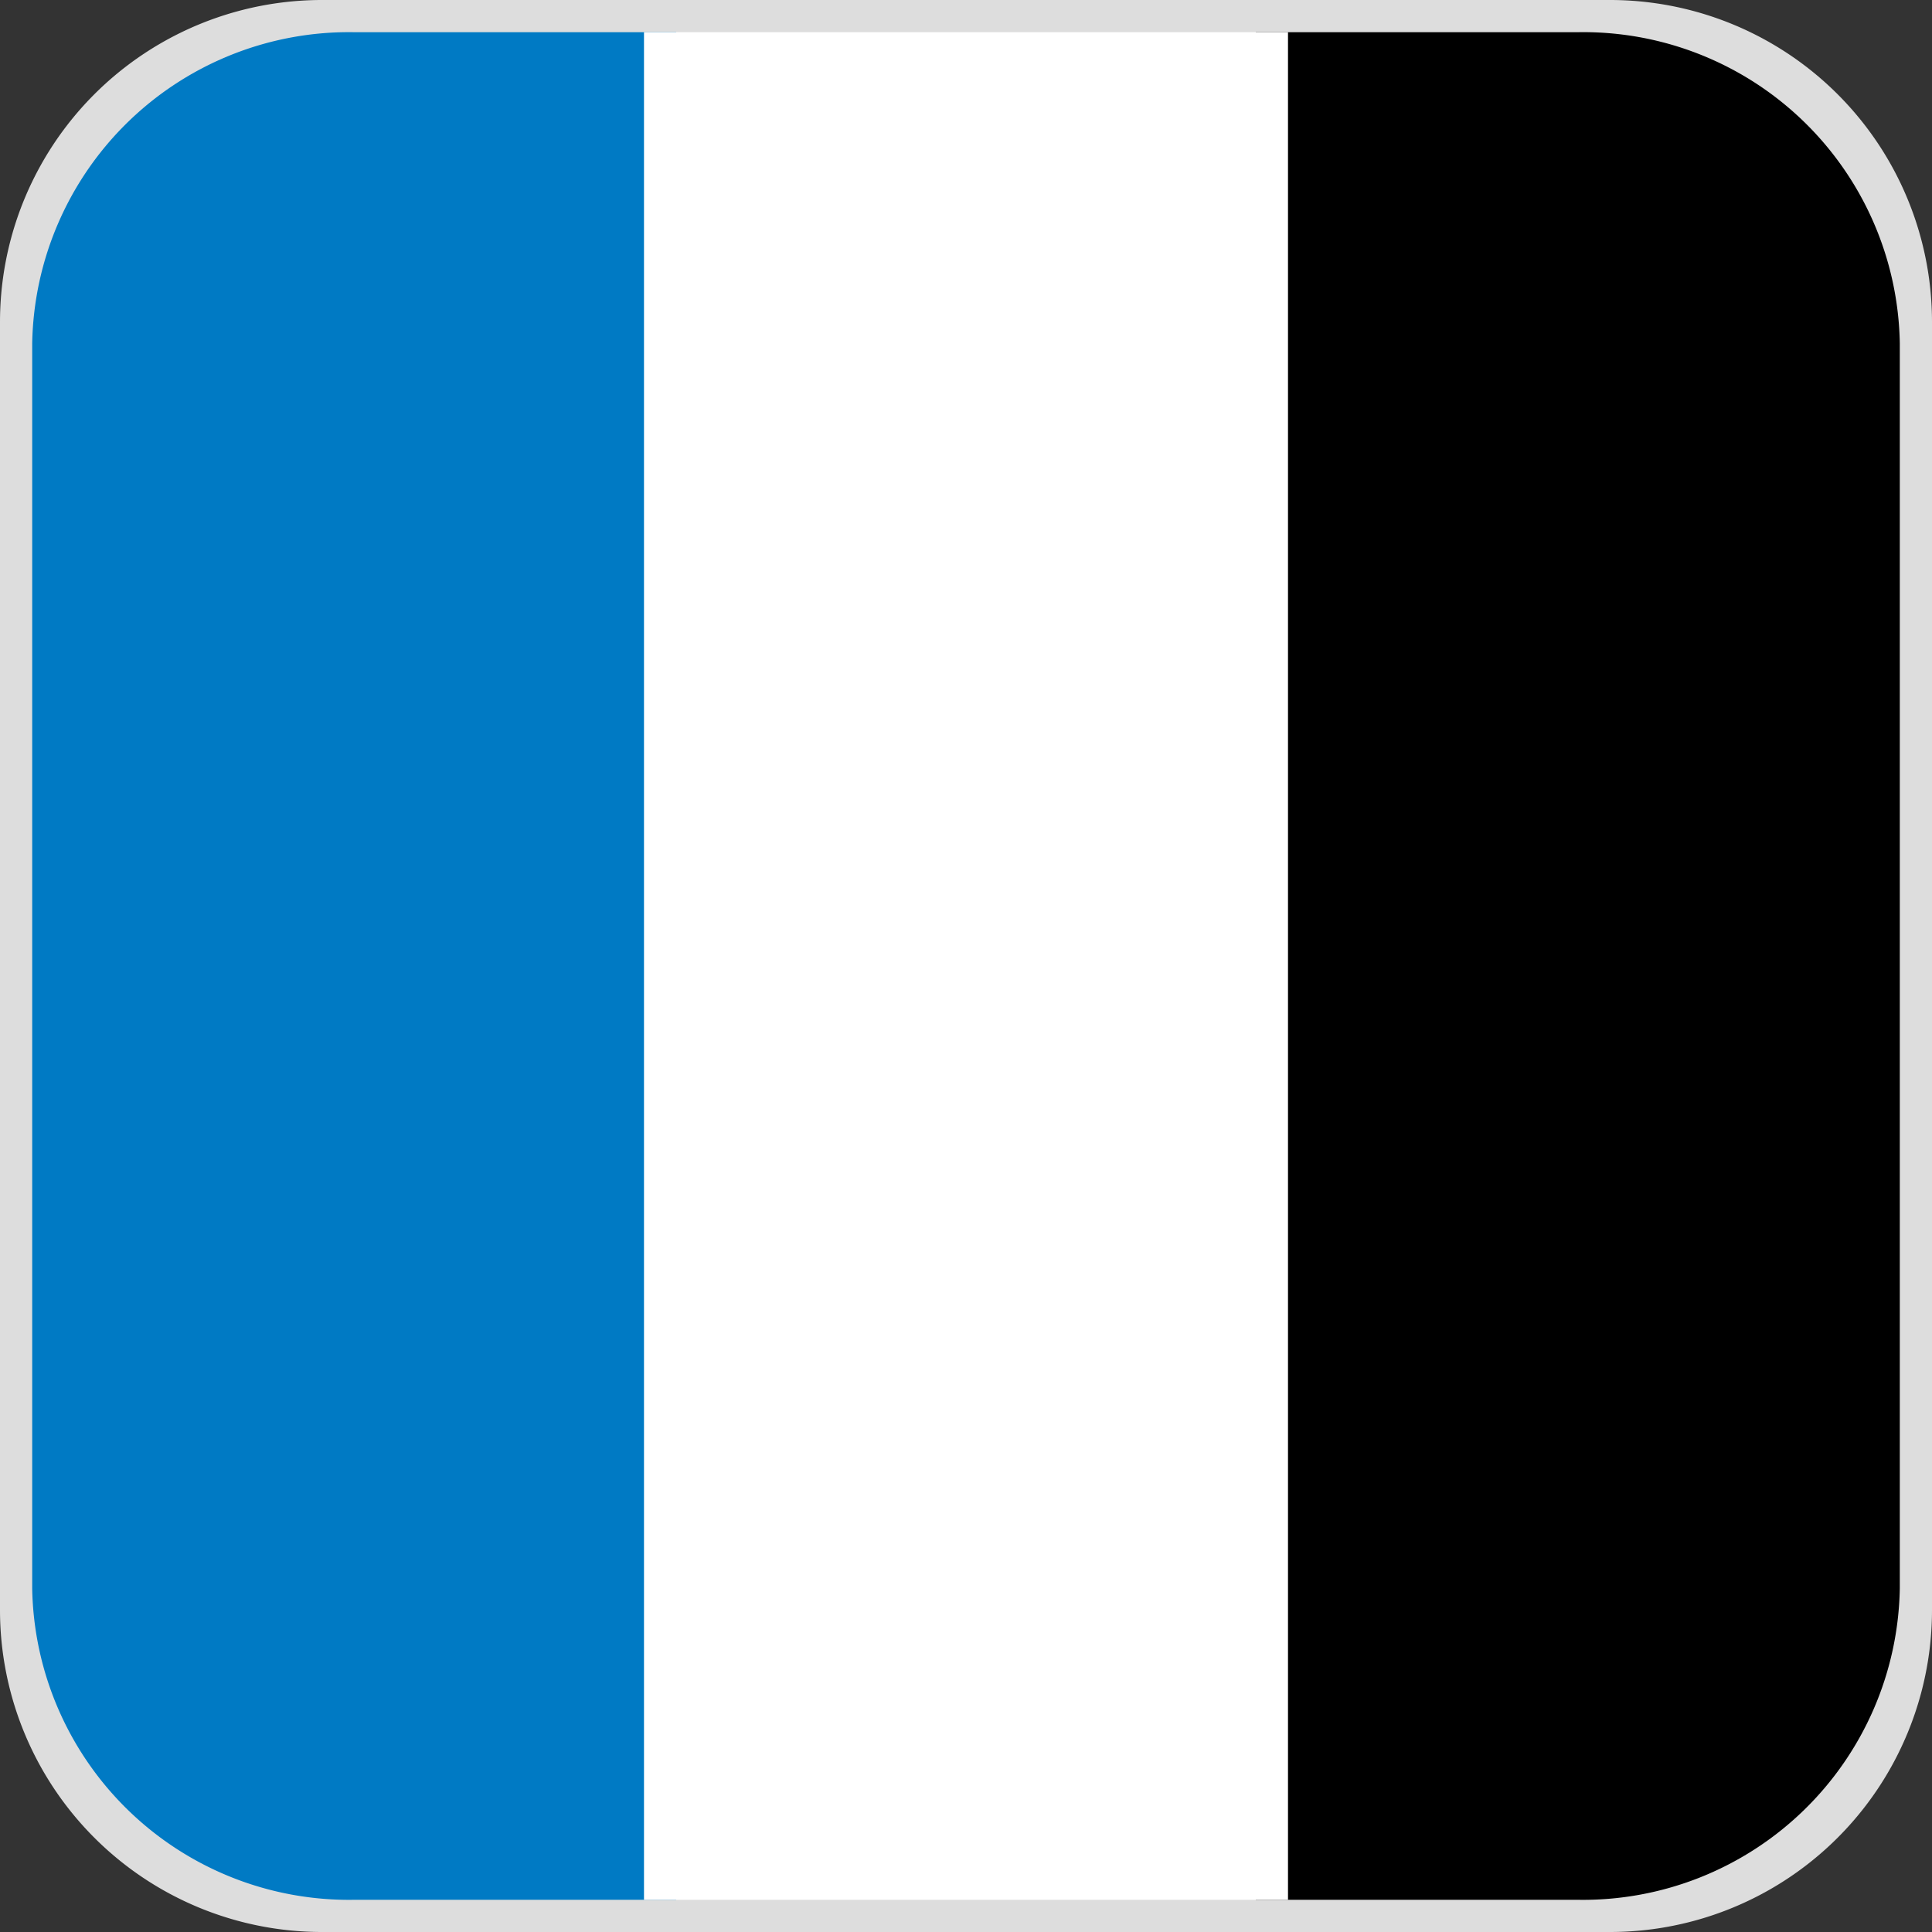
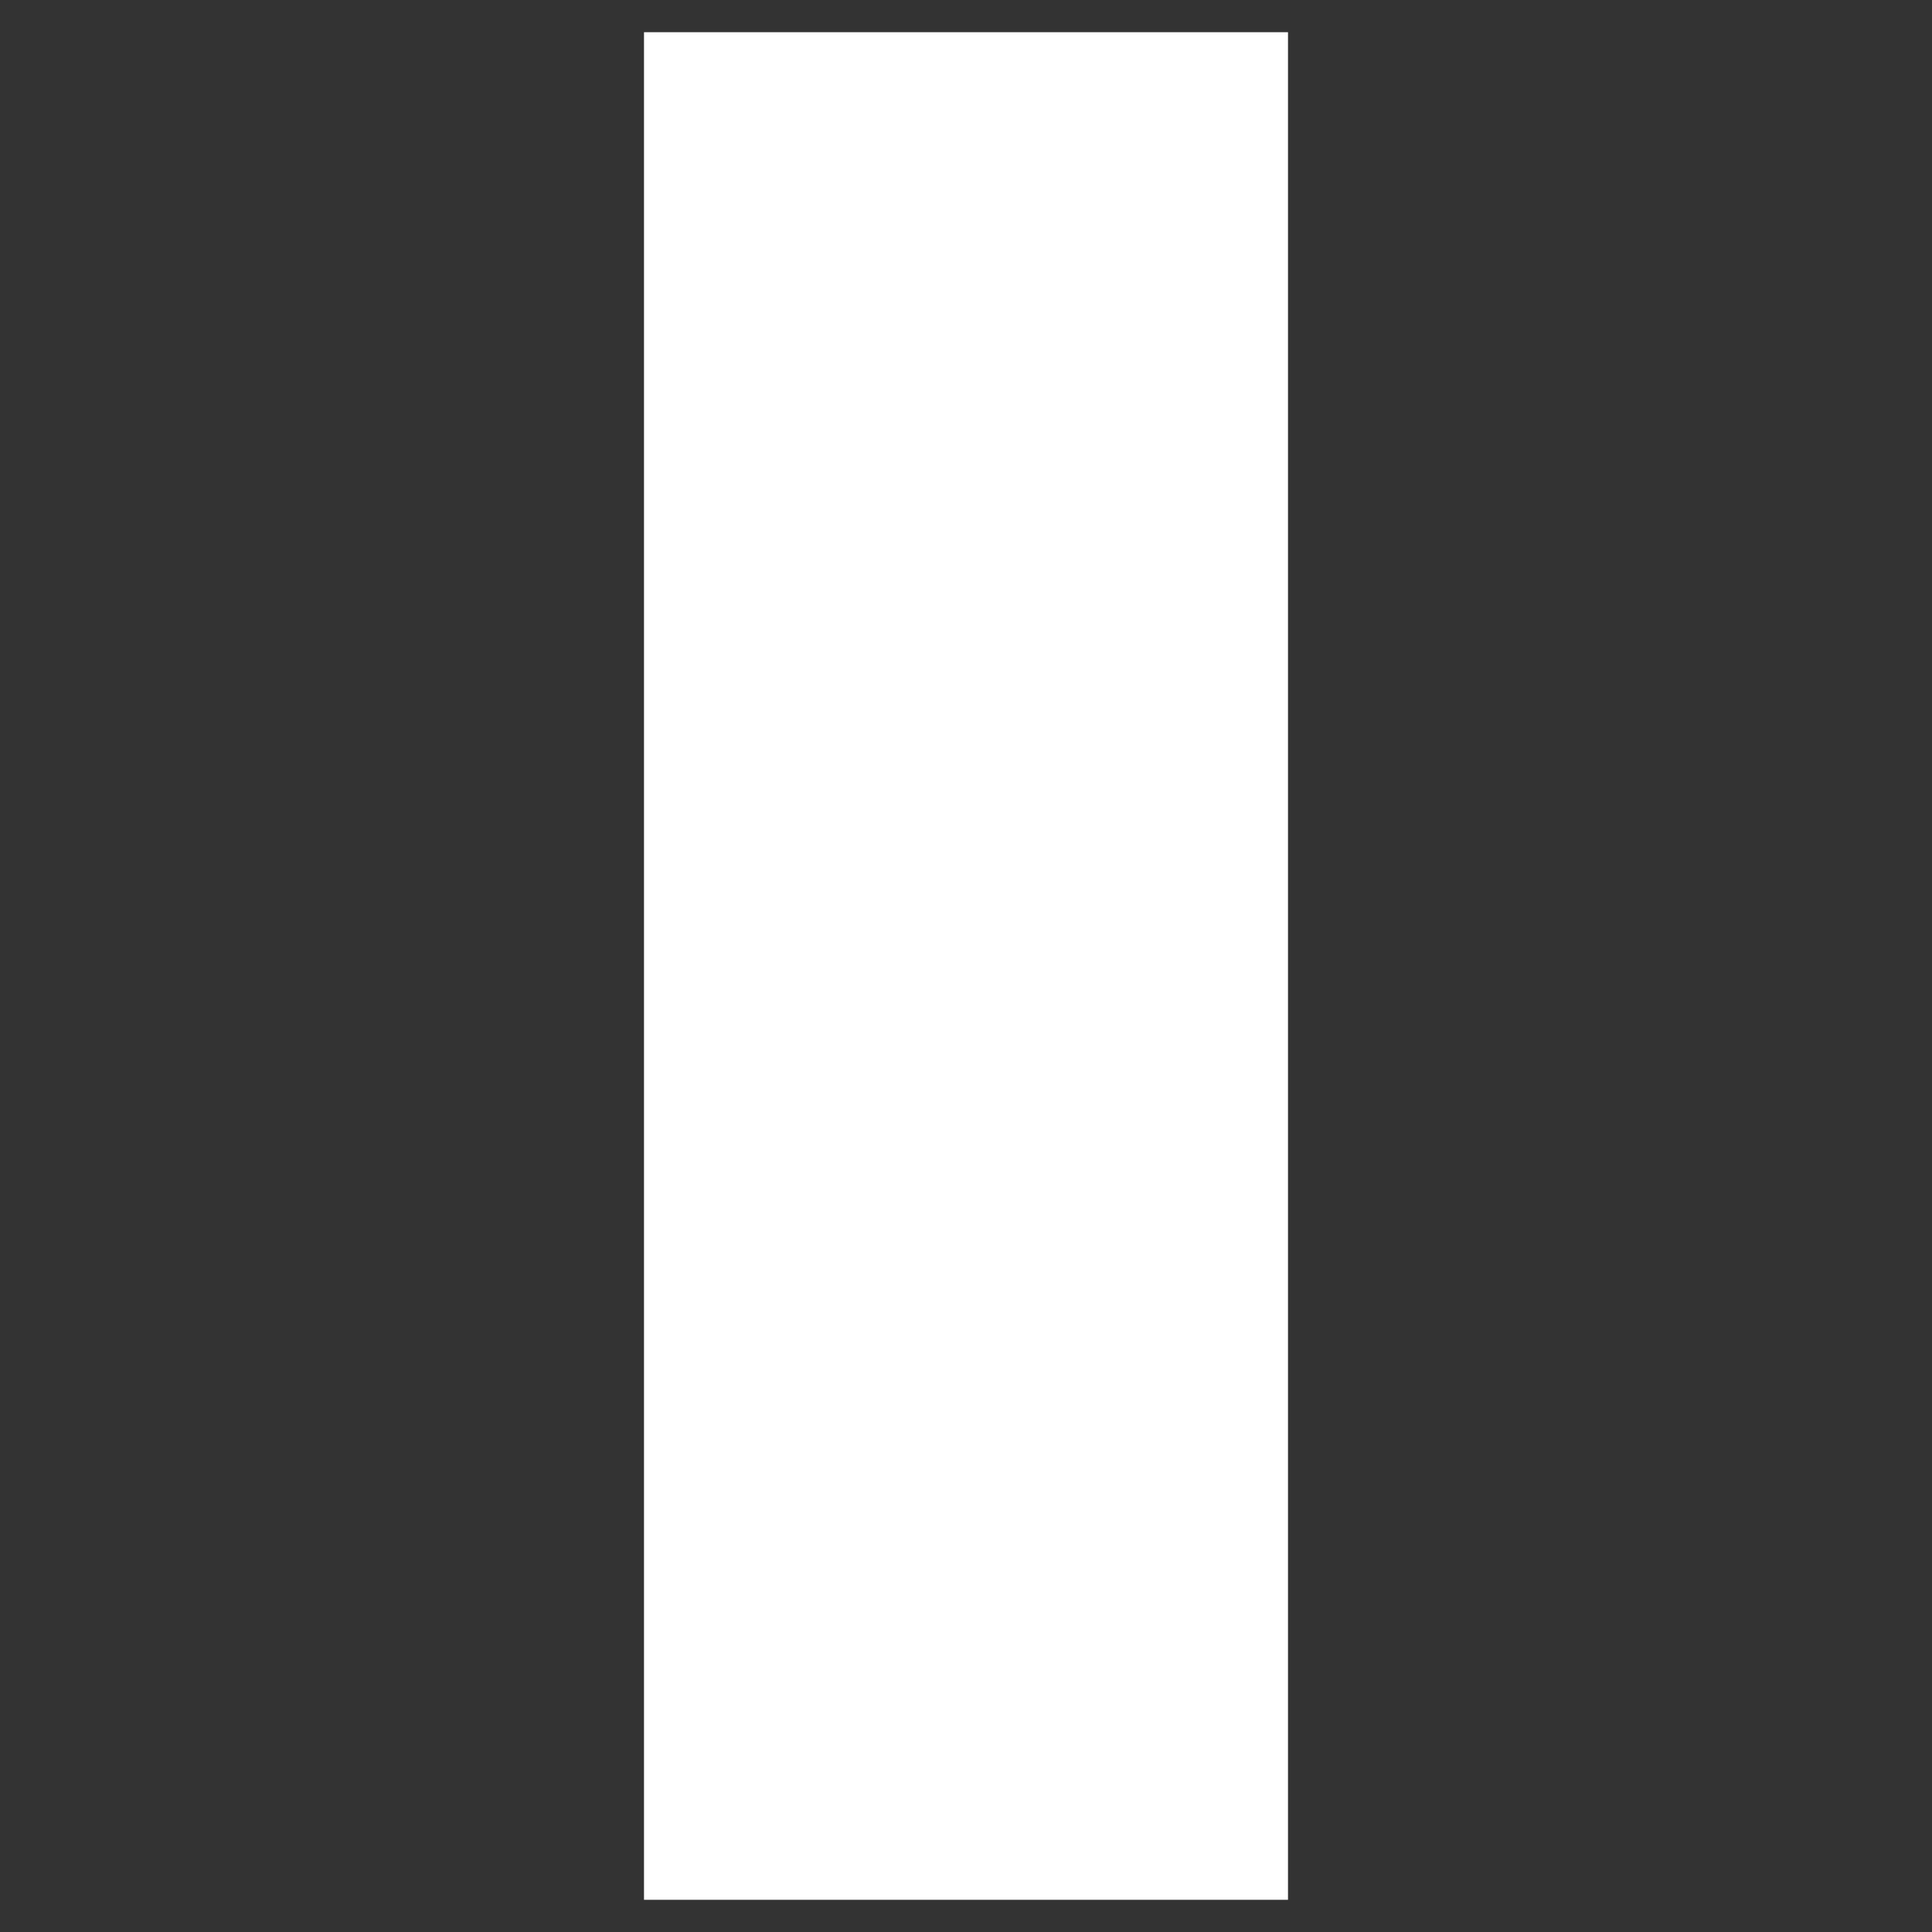
<svg xmlns="http://www.w3.org/2000/svg" id="Layer_1" data-name="Layer 1" viewBox="0 0 60 60">
  <rect x="0" y="0" width="60" height="60" fill="#333333" stroke="none" />
  <defs>
    <style>.cls-1{fill:#ddd;}.cls-2{fill:#007ac4;}.cls-3{fill:#fff;}</style>
  </defs>
-   <path id="Path_7" data-name="Path 7" class="cls-1" d="M47.57,37.12h40a10,10,0,0,1,10,10v40a10,10,0,0,1-10,10h-40a10,10,0,0,1-10-10v-40A10,10,0,0,1,47.57,37.12Z" transform="translate(-37.57 -37.12)" />
  <g id="Group_1" data-name="Group 1">
-     <path id="Path_5" data-name="Path 5" class="cls-2" d="M48.57,38.12h10v58h-10a9.84,9.84,0,0,1-10-9.67V47.78A9.84,9.84,0,0,1,48.57,38.12Z" transform="translate(-37.57 -37.12)" />
-     <path id="Path_6" data-name="Path 6" d="M86.57,96.12h-10v-58h10a9.83,9.83,0,0,1,10,9.66V86.45A9.84,9.84,0,0,1,86.57,96.12Z" transform="translate(-37.57 -37.12)" />
    <path id="Path_10" data-name="Path 10" class="cls-3" d="M57.57,38.12h20v58h-20Z" transform="translate(-37.57 -37.12)" />
  </g>
</svg>